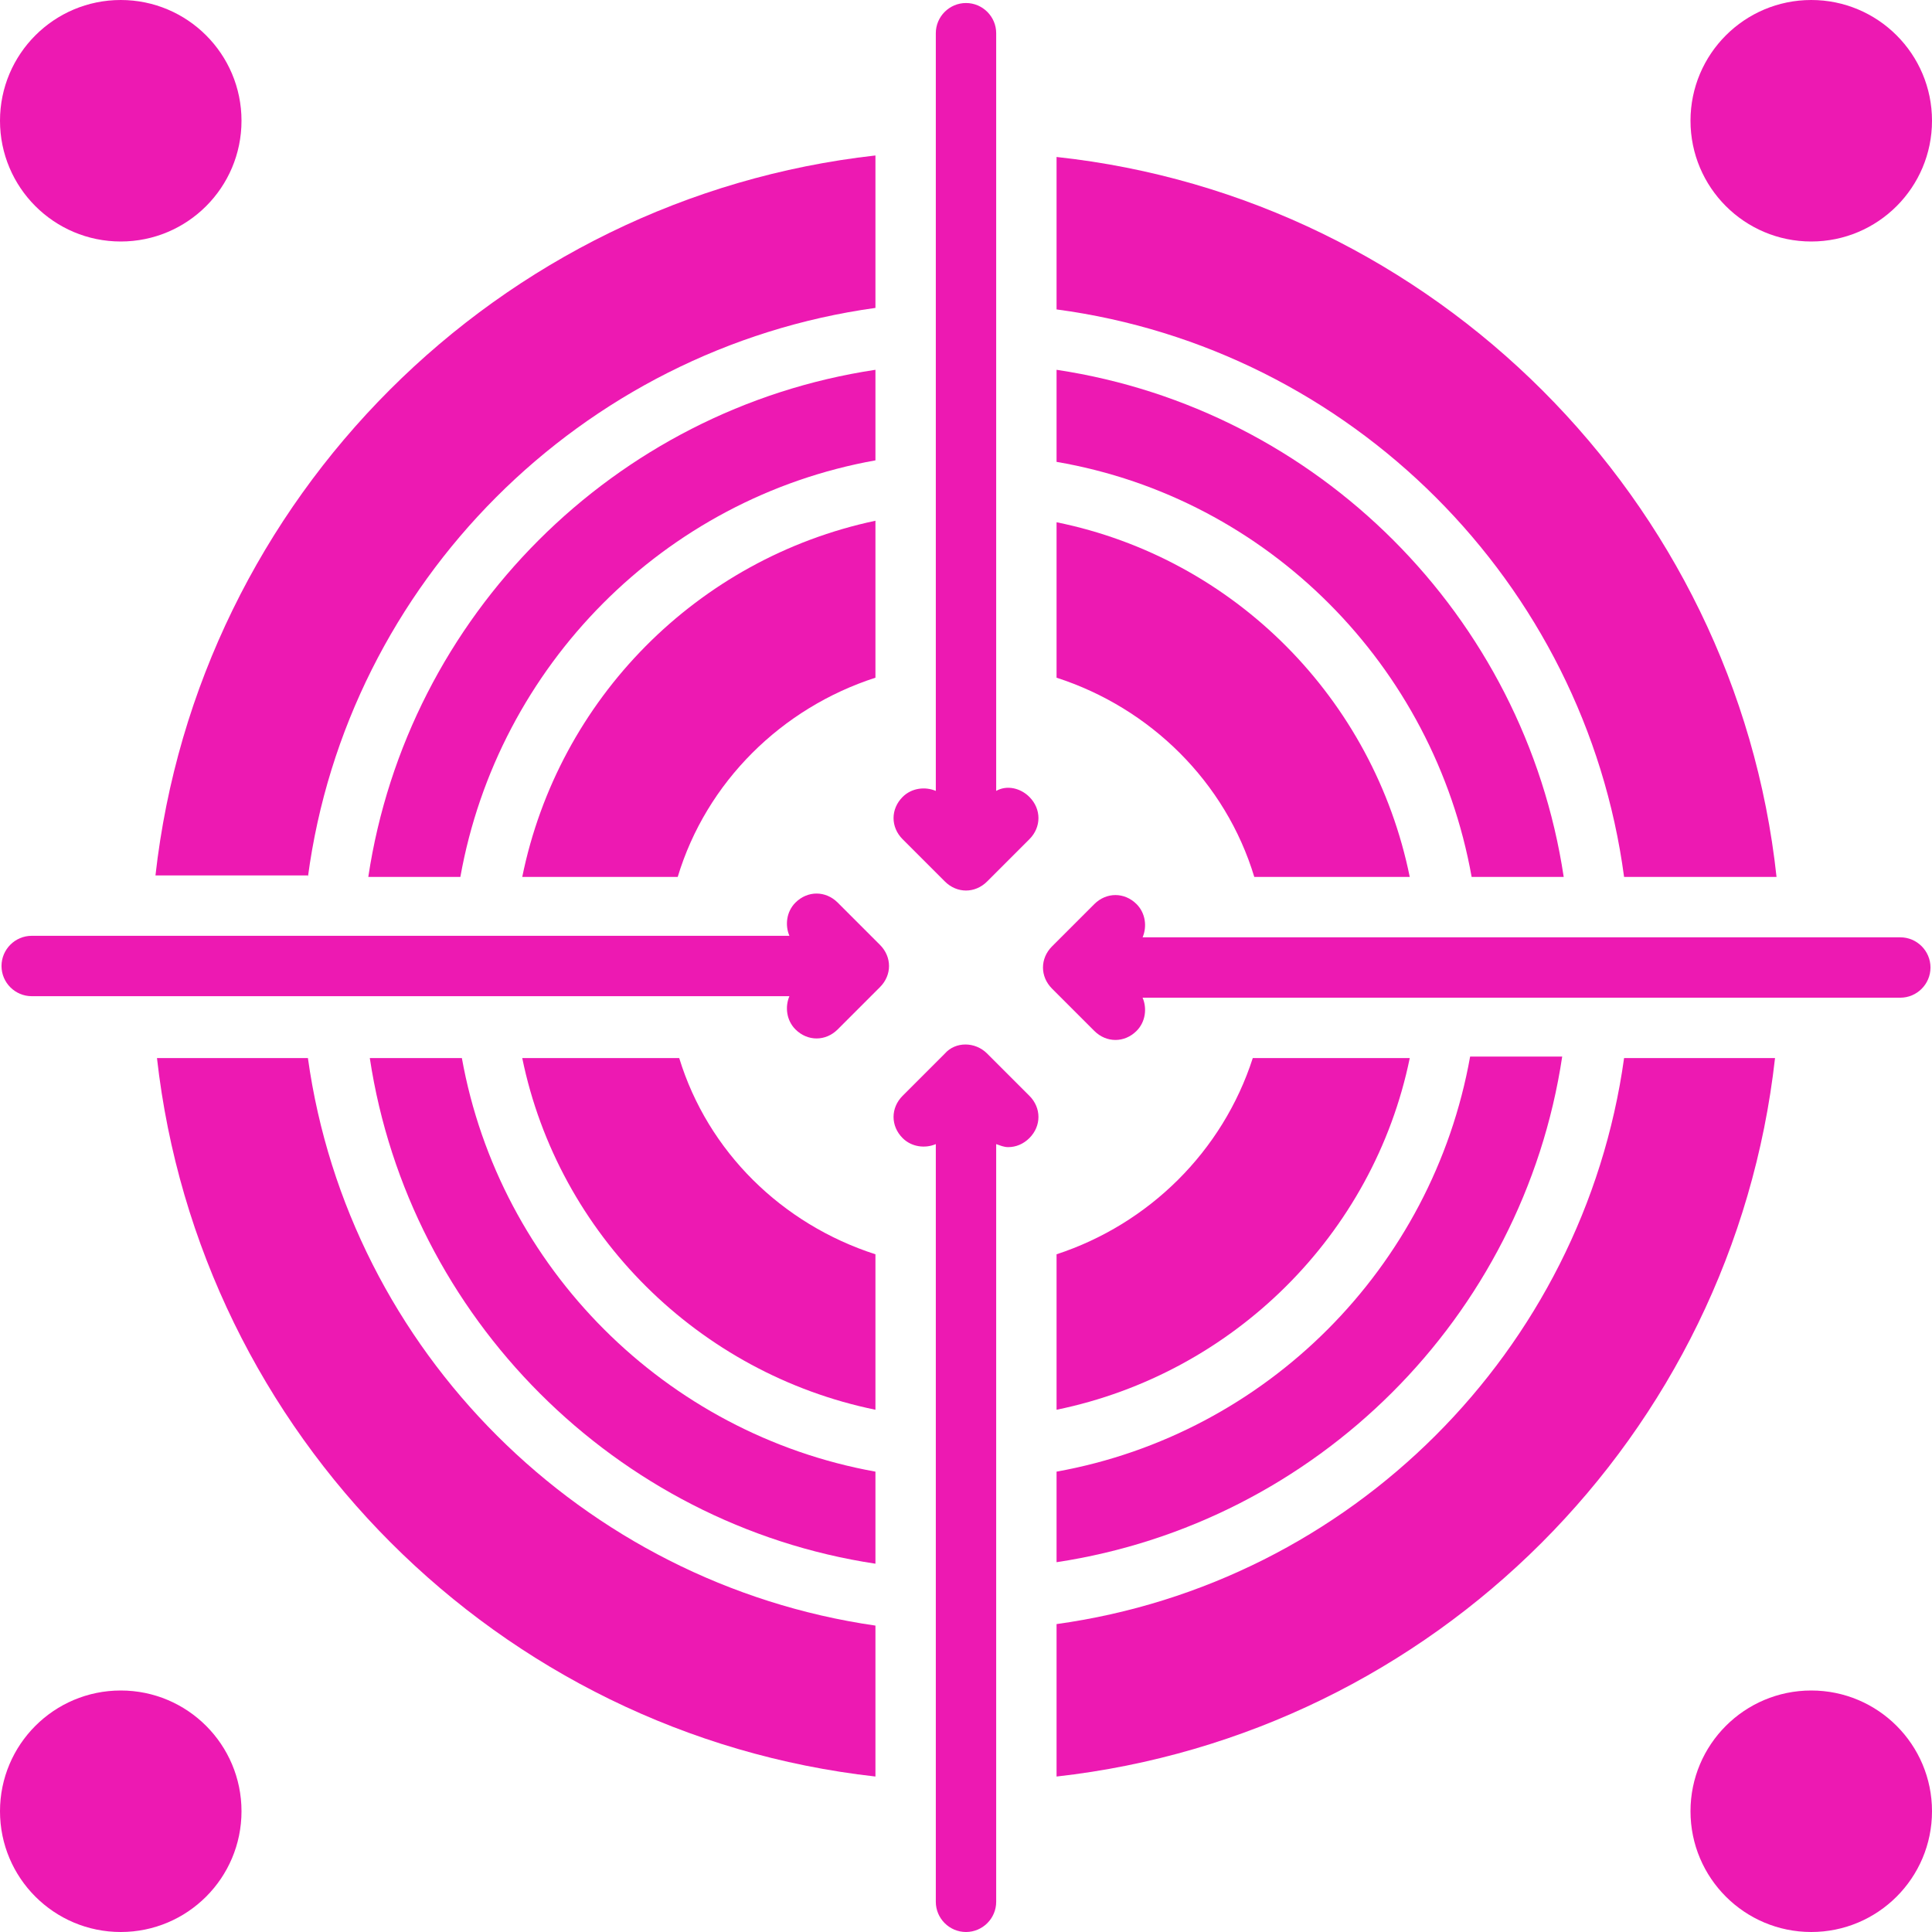
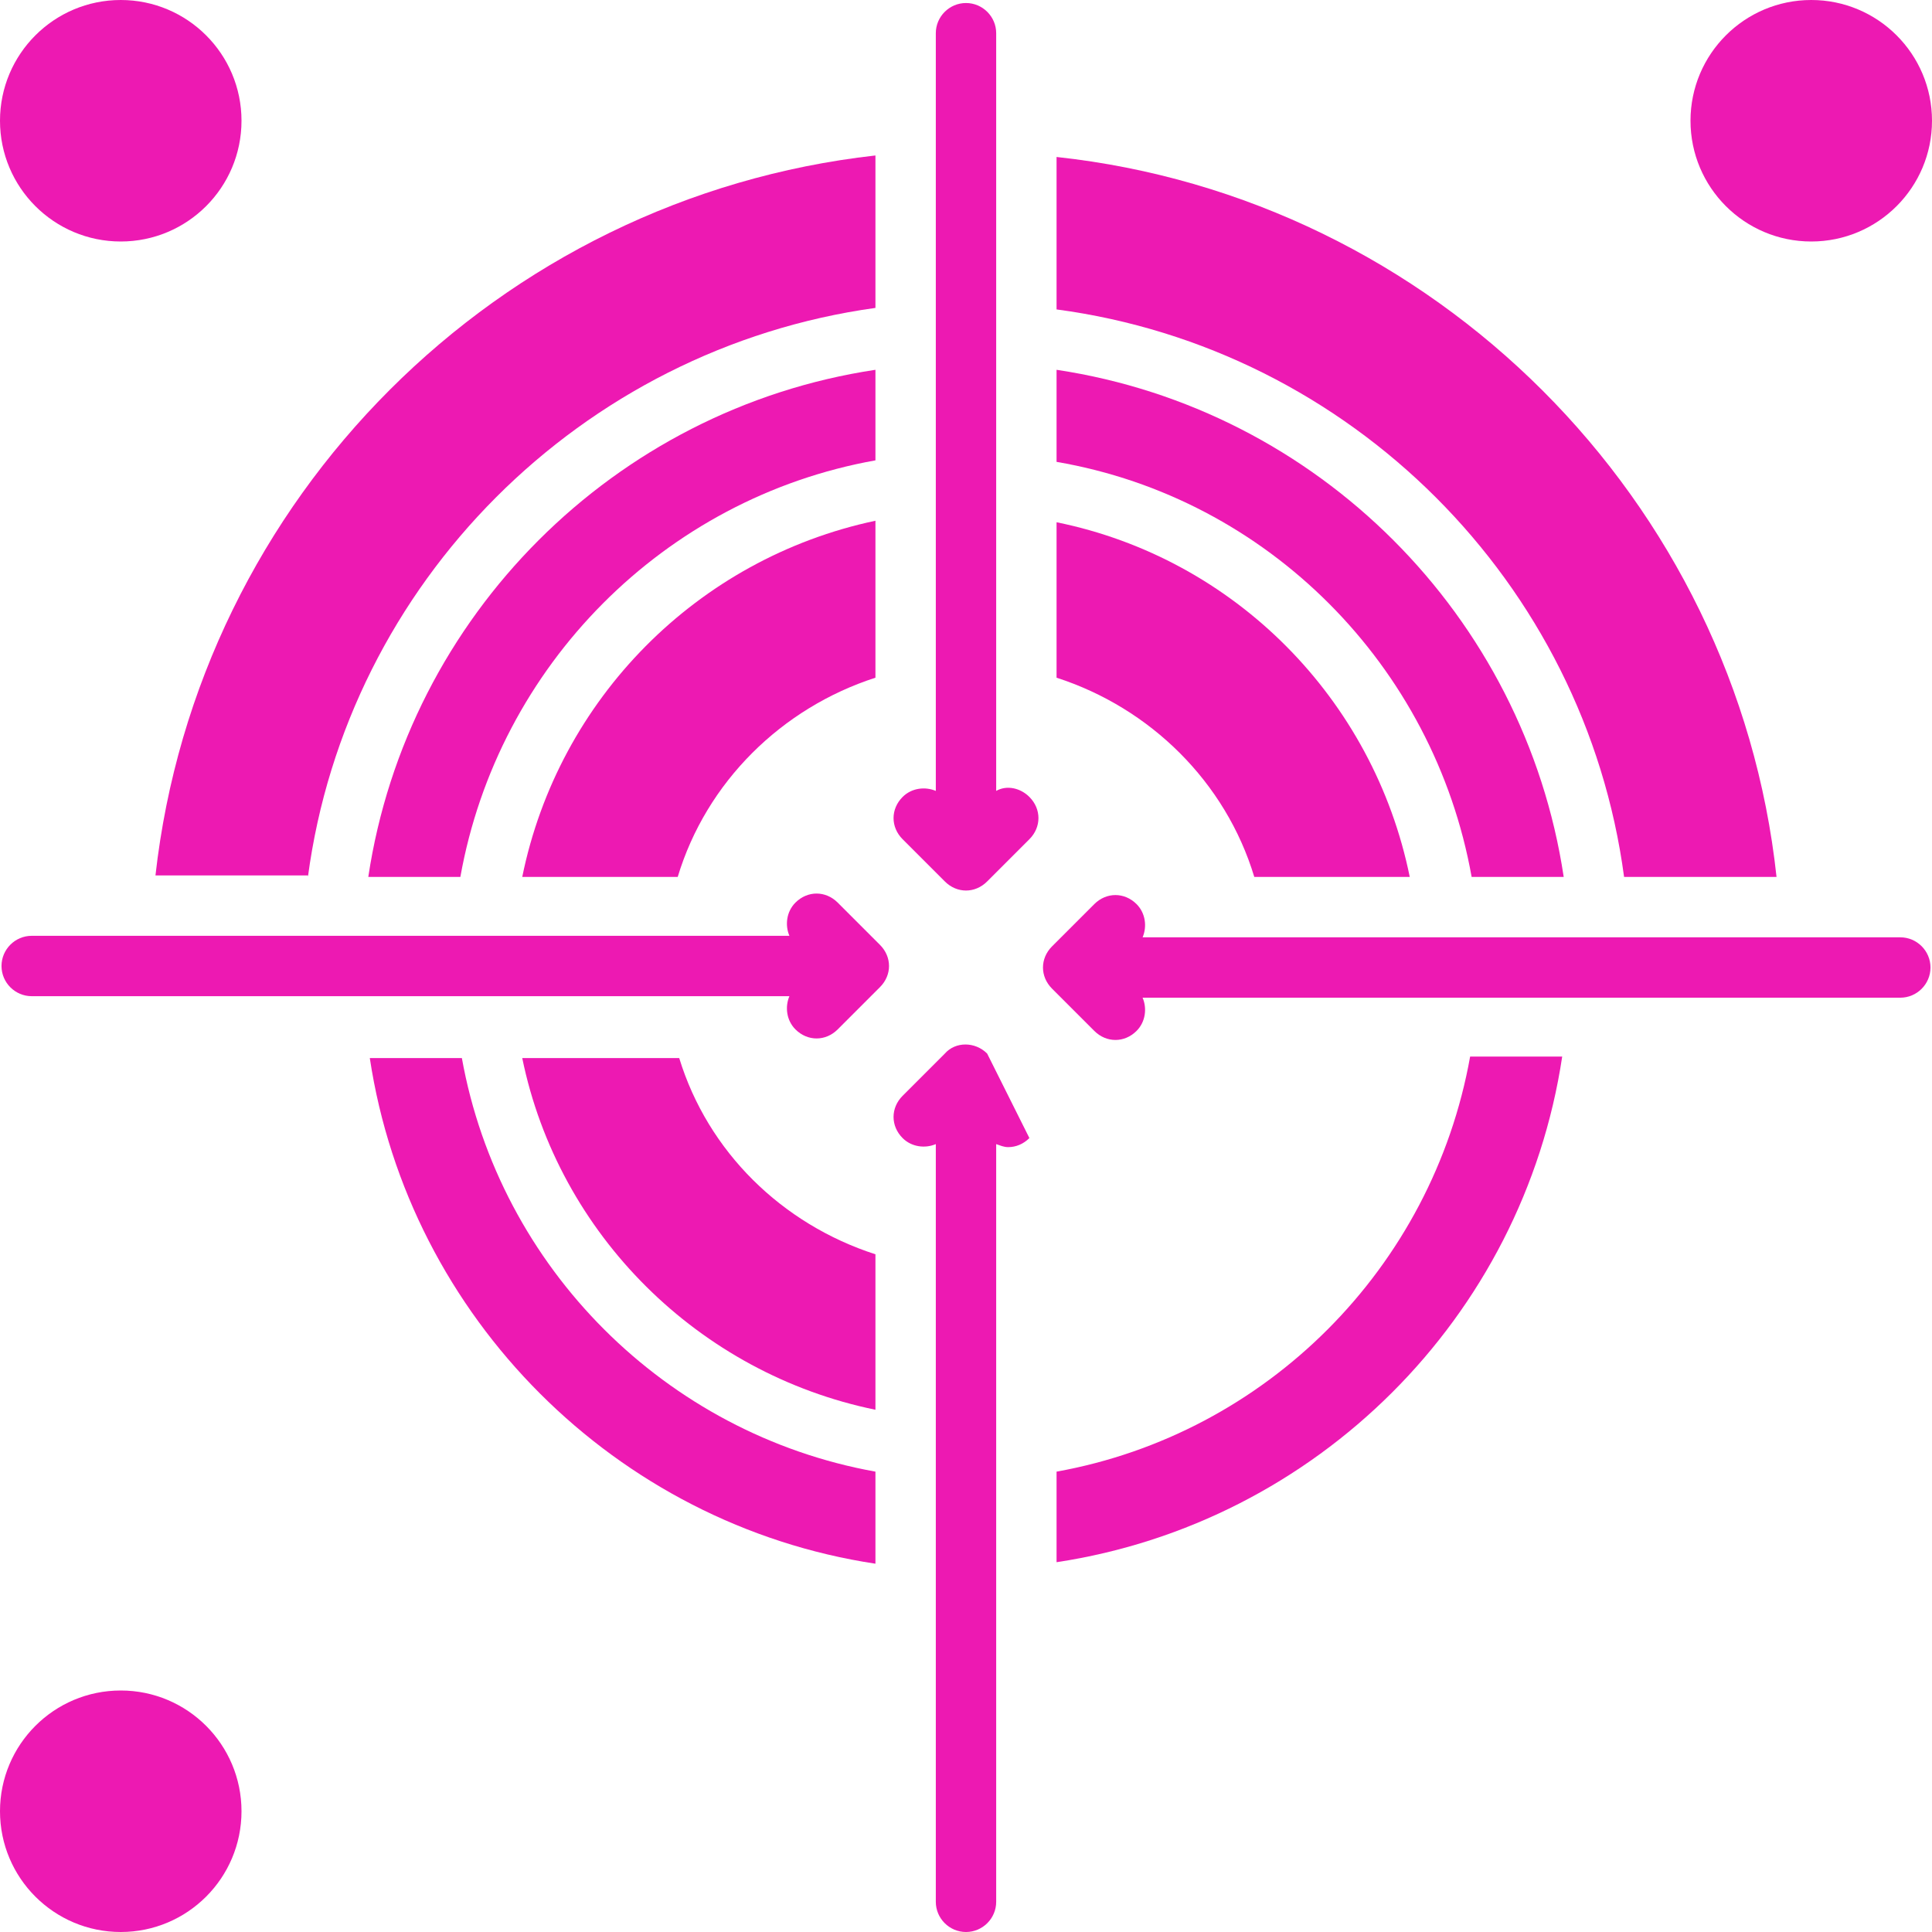
<svg xmlns="http://www.w3.org/2000/svg" fill="#ed19b2" height="128" preserveAspectRatio="xMidYMid meet" version="1" viewBox="0.0 0.0 128.0 128.0" width="128" zoomAndPan="magnify">
  <g id="change1_1">
-     <path d="M65.4,69.8c-0.8-0.8-2.1-0.8-2.8,0l-2.8,2.8c-0.8,0.8-0.8,2,0,2.8c0.6,0.6,1.5,0.7,2.2,0.4V126c0,1.1,0.9,2,2,2s2-0.9,2-2 V75.8c0.3,0.1,0.5,0.2,0.8,0.2c0.5,0,1-0.2,1.4-0.6c0.8-0.8,0.8-2,0-2.8L65.4,69.8z" />
+     <path d="M65.4,69.8c-0.8-0.8-2.1-0.8-2.8,0l-2.8,2.8c-0.8,0.8-0.8,2,0,2.8c0.6,0.6,1.5,0.7,2.2,0.4V126c0,1.1,0.9,2,2,2s2-0.9,2-2 V75.8c0.3,0.1,0.5,0.2,0.8,0.2c0.5,0,1-0.2,1.4-0.6L65.4,69.8z" />
  </g>
  <g id="change1_2">
    <path d="M66,52.4V2.2c0-1.1-0.9-2-2-2s-2,0.9-2,2v50.2c-0.7-0.3-1.6-0.2-2.2,0.4c-0.8,0.8-0.8,2,0,2.8l2.8,2.8 C63,58.8,63.5,59,64,59s1-0.2,1.4-0.6l2.8-2.8c0.8-0.8,0.8-2,0-2.8C67.6,52.2,66.7,52,66,52.4z" />
  </g>
  <g id="change1_3">
    <path d="M55.5,59.8c-0.8-0.8-2-0.8-2.8,0c-0.6,0.6-0.7,1.5-0.4,2.2H2.1c-1.1,0-2,0.9-2,2s0.9,2,2,2h50.2c-0.3,0.7-0.2,1.6,0.4,2.2 c0.4,0.4,0.9,0.6,1.4,0.6s1-0.2,1.4-0.6l2.8-2.8c0.8-0.8,0.8-2,0-2.8L55.5,59.8z" />
  </g>
  <g id="change1_4">
    <path d="M44.9,58.1c1.9-6.3,6.9-11.2,13.1-13.2v-2.9v-1.3v-6.2C46.2,37,37,46.3,34.6,58.1H44.9z" />
  </g>
  <g id="change1_5">
    <path d="M20.4,58.1C23,38.6,38.5,23.1,58,20.4V10.3c-25,2.8-44.9,22.7-47.7,47.7H20.4z" />
  </g>
  <g id="change1_6">
    <path d="M58,24.5c-17.3,2.6-31,16.3-33.6,33.6h6.1C33,44.1,44,33,58,30.5V24.5z" />
  </g>
  <g id="change1_7">
    <path d="M83.1,58.1h10.3C91,46.3,81.8,37,70,34.6v10.3C76.2,46.9,81.2,51.8,83.1,58.1z" />
  </g>
  <g id="change1_8">
    <path d="M97.5,58.1h6.1C101,40.8,87.3,27.1,70,24.5v6.1C84,33,95,44.1,97.5,58.1z" />
  </g>
  <g id="change1_9">
    <path d="M107.6,58.1h10.1c-2.7-25-22.7-45-47.7-47.7v10.1C89.5,23.1,105,38.6,107.6,58.1z" />
  </g>
  <g id="change1_10">
-     <path d="M83,70.1c-2,6.2-6.9,11-13,13v10.3C81.7,91,91,81.8,93.4,70.1H83z" />
-   </g>
+     </g>
  <g id="change1_11">
-     <path d="M107.6,70.1c-2.7,19.4-18.1,34.8-37.6,37.5v10.1c25-2.8,44.8-22.6,47.6-47.6H107.6z" />
-   </g>
+     </g>
  <g id="change1_12">
    <path d="M70,103.5c17.2-2.6,30.9-16.2,33.5-33.5h-6.1C94.9,84,83.9,95,70,97.5V103.5z" />
  </g>
  <g id="change1_13">
-     <path d="M20.4,70.1H10.4C13.2,95,33,114.9,58,117.7v-1.4v-2.6v-6C38.6,104.9,23.1,89.5,20.4,70.1z" />
-   </g>
+     </g>
  <g id="change1_14">
    <path d="M30.6,70.1h-6.1c2.6,17.2,16.3,30.9,33.5,33.5v-6.1C44.1,95,33.1,84,30.6,70.1z" />
  </g>
  <g id="change1_15">
    <path d="M45,70.1H34.6C37,81.8,46.3,91,58,93.4V83.1C51.8,81.1,46.9,76.3,45,70.1z" />
  </g>
  <g id="change1_16">
    <path d="M73.9,68.9c0.5,0,1-0.2,1.4-0.6c0.6-0.6,0.7-1.5,0.4-2.2h50.2c1.1,0,2-0.9,2-2s-0.9-2-2-2H75.7c0.3-0.7,0.2-1.6-0.4-2.2 c-0.8-0.8-2-0.8-2.8,0l-2.8,2.8c-0.8,0.8-0.8,2,0,2.8l2.8,2.8C72.9,68.7,73.4,68.9,73.9,68.9z" />
  </g>
  <g id="change1_17">
-     <circle cx="120" cy="120" r="8" />
-   </g>
+     </g>
  <g id="change1_18">
    <circle cx="8" cy="120" r="8" />
  </g>
  <g id="change1_19">
    <circle cx="120" cy="8" r="8" />
  </g>
  <g id="change1_20">
    <circle cx="8" cy="8" r="8" />
  </g>
</svg>